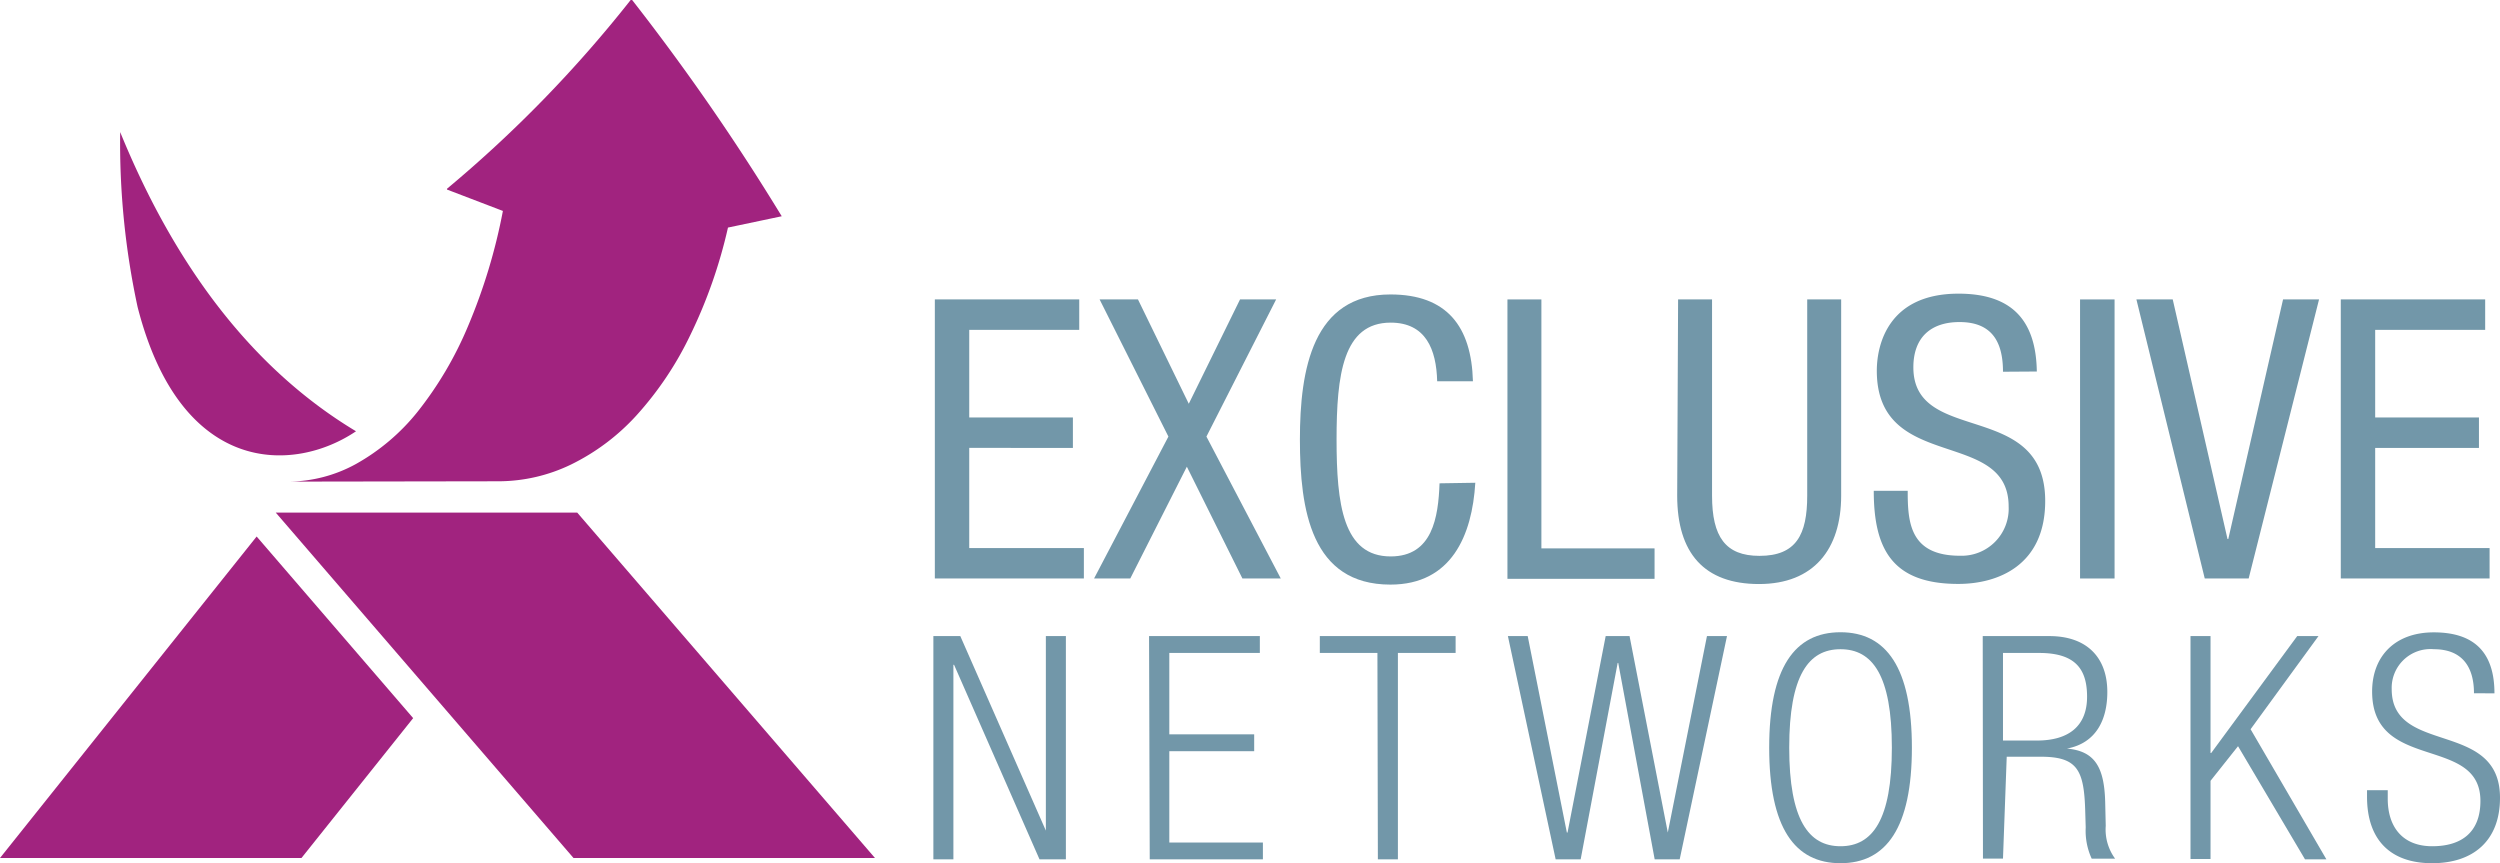
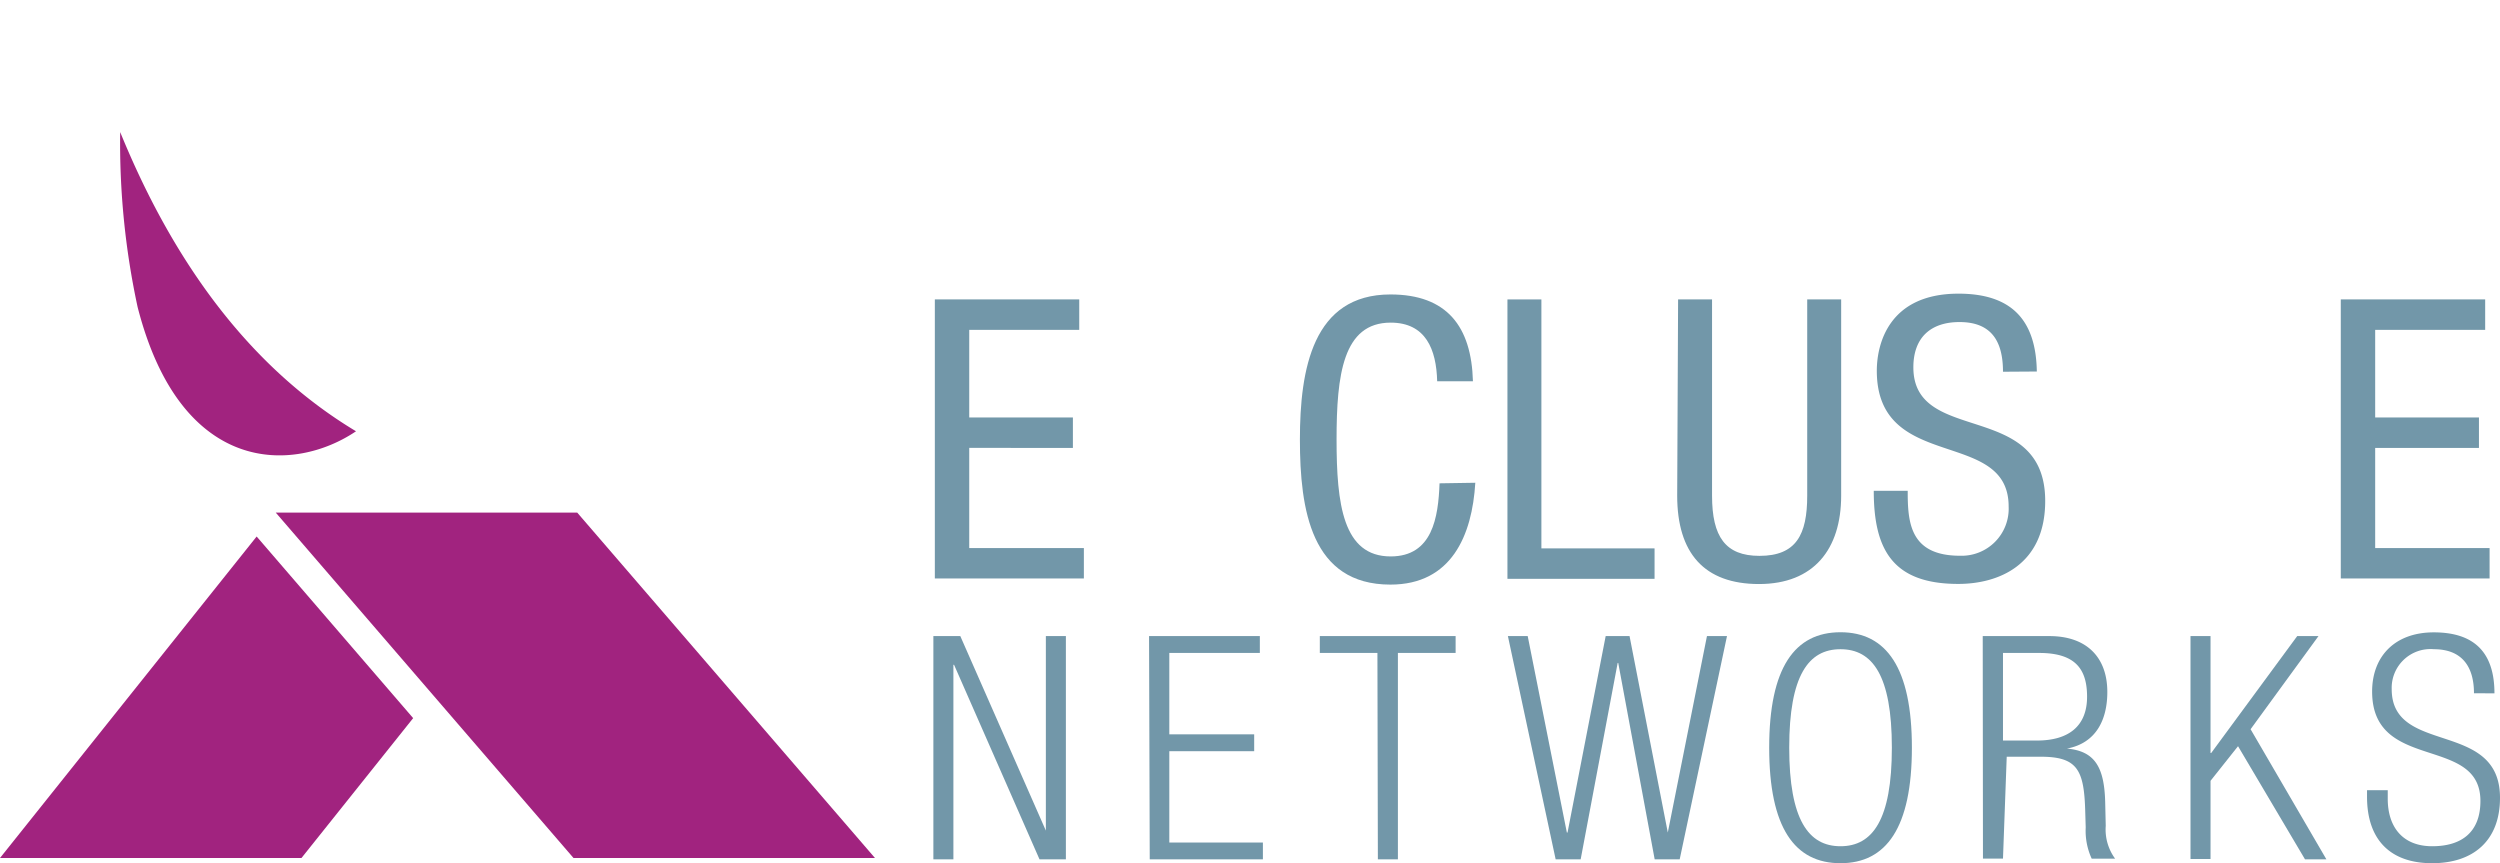
<svg xmlns="http://www.w3.org/2000/svg" xmlns:ns1="http://sodipodi.sourceforge.net/DTD/sodipodi-0.dtd" xmlns:ns2="http://www.inkscape.org/namespaces/inkscape" id="Layer_1" data-name="Layer 1" viewBox="0 0 220.92 76.28" version="1.1" ns1:docname="exn-logo-white.svg" ns2:version="1.3 (0e150ed6c4, 2023-07-21)">
  <defs id="defs20" />
  <polygon points="0 75.82 26.64 75.82 36.51 63.46 22.68 47.41 0 75.82" style="fill:#a1237f;fill-opacity:1" id="polygon1" />
  <polygon points="51.01 45.3 24.37 45.3 50.68 75.82 77.32 75.82 51.01 45.3" style="fill:#a1237f;fill-opacity:1" id="polygon2" />
  <path d="M31.46,38.11C22.65,32.82,15.65,24,10.62,11.67a68.74,68.74,0,0,0,1.54,15.46C16,42.14,26,41.8,31.46,38.11Z" style="fill:#a1237f;fill-opacity:1" id="path2" />
-   <path d="M44.09,42.53a14.76,14.76,0,0,0,6.37-1.48,19.24,19.24,0,0,0,5.79-4.35A29.54,29.54,0,0,0,61,29.61a43.65,43.65,0,0,0,3.33-9.5l4.75-1A199.72,199.72,0,0,0,55.86,0l-.13,0A111.83,111.83,0,0,1,39.5,16.68s0,0,0,.07l4.94,1.89a50.08,50.08,0,0,1-3.08,10.18,32,32,0,0,1-4.47,7.58A18.59,18.59,0,0,1,31.46,41a12.52,12.52,0,0,1-6,1.56Z" style="fill:#a1237f;fill-opacity:1" id="path3" />
-   <path d="M82.61,26.46H95.37v2.69H85.65v7.74h9.16v2.69H85.65v8.85H95.78v2.69H82.61Z" style="fill:#7297a9;fill-opacity:1" id="path4" />
-   <path d="M97.17,26.46h3.39l4.49,9.22,4.53-9.22h3.19l-6.16,12.12,6.57,12.54h-3.39l-4.91-9.88-5,9.88H96.68l6.57-12.54Z" style="fill:#7297a9;fill-opacity:1" id="path5" />
+   <path d="M82.61,26.46H95.37v2.69H85.65v7.74h9.16v2.69H85.65v8.85H95.78v2.69H82.61" style="fill:#7297a9;fill-opacity:1" id="path4" />
  <path d="M130.37,42.66c-.28,4.66-2.11,9-7.5,9-7,0-8-6.6-8-12.82s1.14-12.82,8-12.82c5,0,7.16,2.84,7.29,7.67H127c-.07-2.8-1-5.18-4.11-5.18-4.22,0-4.78,4.63-4.78,10.33s.56,10.33,4.78,10.33c3.7,0,4.21-3.46,4.32-6.46Z" style="fill:#7297a9;fill-opacity:1" id="path6" />
  <path d="M133.21,26.46h3v22h10v2.69H133.21Z" style="fill:#7297a9;fill-opacity:1" id="path7" />
  <path d="M148.29,26.46h3V43.8c0,3.63,1.18,5.32,4.19,5.32,3.25,0,4.22-1.87,4.22-5.32V26.46h3V43.8c0,4.73-2.42,7.81-7.26,7.81s-7.23-2.73-7.23-7.81Z" style="fill:#7297a9;fill-opacity:1" id="path8" />
  <path d="M177,32.85c0-2.59-.94-4.39-3.84-4.39-2.56,0-4.08,1.38-4.08,4,0,6.94,11.65,2.8,11.65,11.81,0,5.7-4.18,7.33-7.68,7.33-5.77,0-7.47-3-7.47-8.23h3c0,2.77.17,5.74,4.63,5.74a4.16,4.16,0,0,0,4.29-4.35c0-7-11.65-2.94-11.65-12,0-2.28,1-6.81,7.22-6.81,4.71,0,6.85,2.35,6.92,6.88Z" style="fill:#7297a9;fill-opacity:1" id="path9" />
-   <path d="M183.81,26.46h3.05V51.12h-3.05Z" style="fill:#7297a9;fill-opacity:1" id="path10" />
-   <path d="M188.79,26.46H192l4.84,21.17h.07l4.84-21.17h3.18l-6.22,24.66h-3.88Z" style="fill:#7297a9;fill-opacity:1" id="path11" />
  <path d="M206.85,26.46h12.76v2.69h-9.72v7.74h9.17v2.69h-9.17v8.85H220v2.69H206.85Z" style="fill:#7297a9;fill-opacity:1" id="path12" />
  <path d="M82.48,56.21h2.38L92.42,73.4h0V56.21h1.77V75.94H91.86L84.31,58.75h-.06V75.94H82.48Z" style="fill:#7297a9;fill-opacity:1" id="path13" />
  <path d="M101.54,56.21h9.79V57.7h-8v7.19h7.5v1.49h-7.5v8.07h8.27v1.49h-10Z" style="fill:#7297a9;fill-opacity:1" id="path14" />
  <path d="M121.72,57.7h-5.09V56.21h12V57.7h-5.1V75.94h-1.77Z" style="fill:#7297a9;fill-opacity:1" id="path15" />
  <path d="M133.25,56.21H135l3.46,17.36h.06l3.37-17.36H144l3.38,17.36h0l3.46-17.36h1.77l-4.18,19.73h-2.21L143,58.58h-.05l-3.27,17.36h-2.21Z" style="fill:#7297a9;fill-opacity:1" id="path16" />
  <path d="M162.64,55.87c4.05,0,6.31,3.13,6.31,10.2s-2.26,10.21-6.31,10.21-6.3-3.13-6.3-10.21S158.6,55.87,162.64,55.87Zm0,18.91c2.83,0,4.54-2.32,4.54-8.71s-1.71-8.7-4.54-8.7-4.53,2.32-4.53,8.7S159.82,74.78,162.64,74.78Z" style="fill:#7297a9;fill-opacity:1" id="path17" />
  <path d="M175.21,56.21h5.89c3.29,0,5.12,1.87,5.12,4.94,0,2.38-.94,4.51-3.57,5v0c2.46.22,3.29,1.63,3.38,4.67l.05,2.16a4.35,4.35,0,0,0,.83,2.9h-2.07a5.89,5.89,0,0,1-.53-2.76l-.05-1.66c-.12-3.48-.75-4.59-3.93-4.59h-3l-.33,9h-1.77ZM177,65.44h3c2.8,0,4.43-1.27,4.43-3.87,0-2.41-1-3.87-4.23-3.87H177Z" style="fill:#7297a9;fill-opacity:1" id="path18" />
  <path d="M193.57,56.21h1.77V66.54h.06L203,56.21h1.88l-6,8.23,6.7,11.5h-1.89l-5.92-10L195.34,69v6.91h-1.77Z" style="fill:#7297a9;fill-opacity:1" id="path19" />
  <path d="M218.62,61.26c0-2.43-1.13-3.89-3.54-3.89a3.43,3.43,0,0,0-3.73,3.53c0,5.89,9.57,2.66,9.57,9.6,0,3.81-2.38,5.78-6,5.78s-5.75-2-5.75-5.87v-.58H211v.75c0,2.52,1.33,4.2,3.93,4.2s4.26-1.24,4.26-4c0-5.86-9.57-2.51-9.57-9.67,0-3.1,2-5.23,5.45-5.23,3.68,0,5.36,1.88,5.36,5.39Z" style="fill:#7297a9;fill-opacity:1" id="path20" />
</svg>